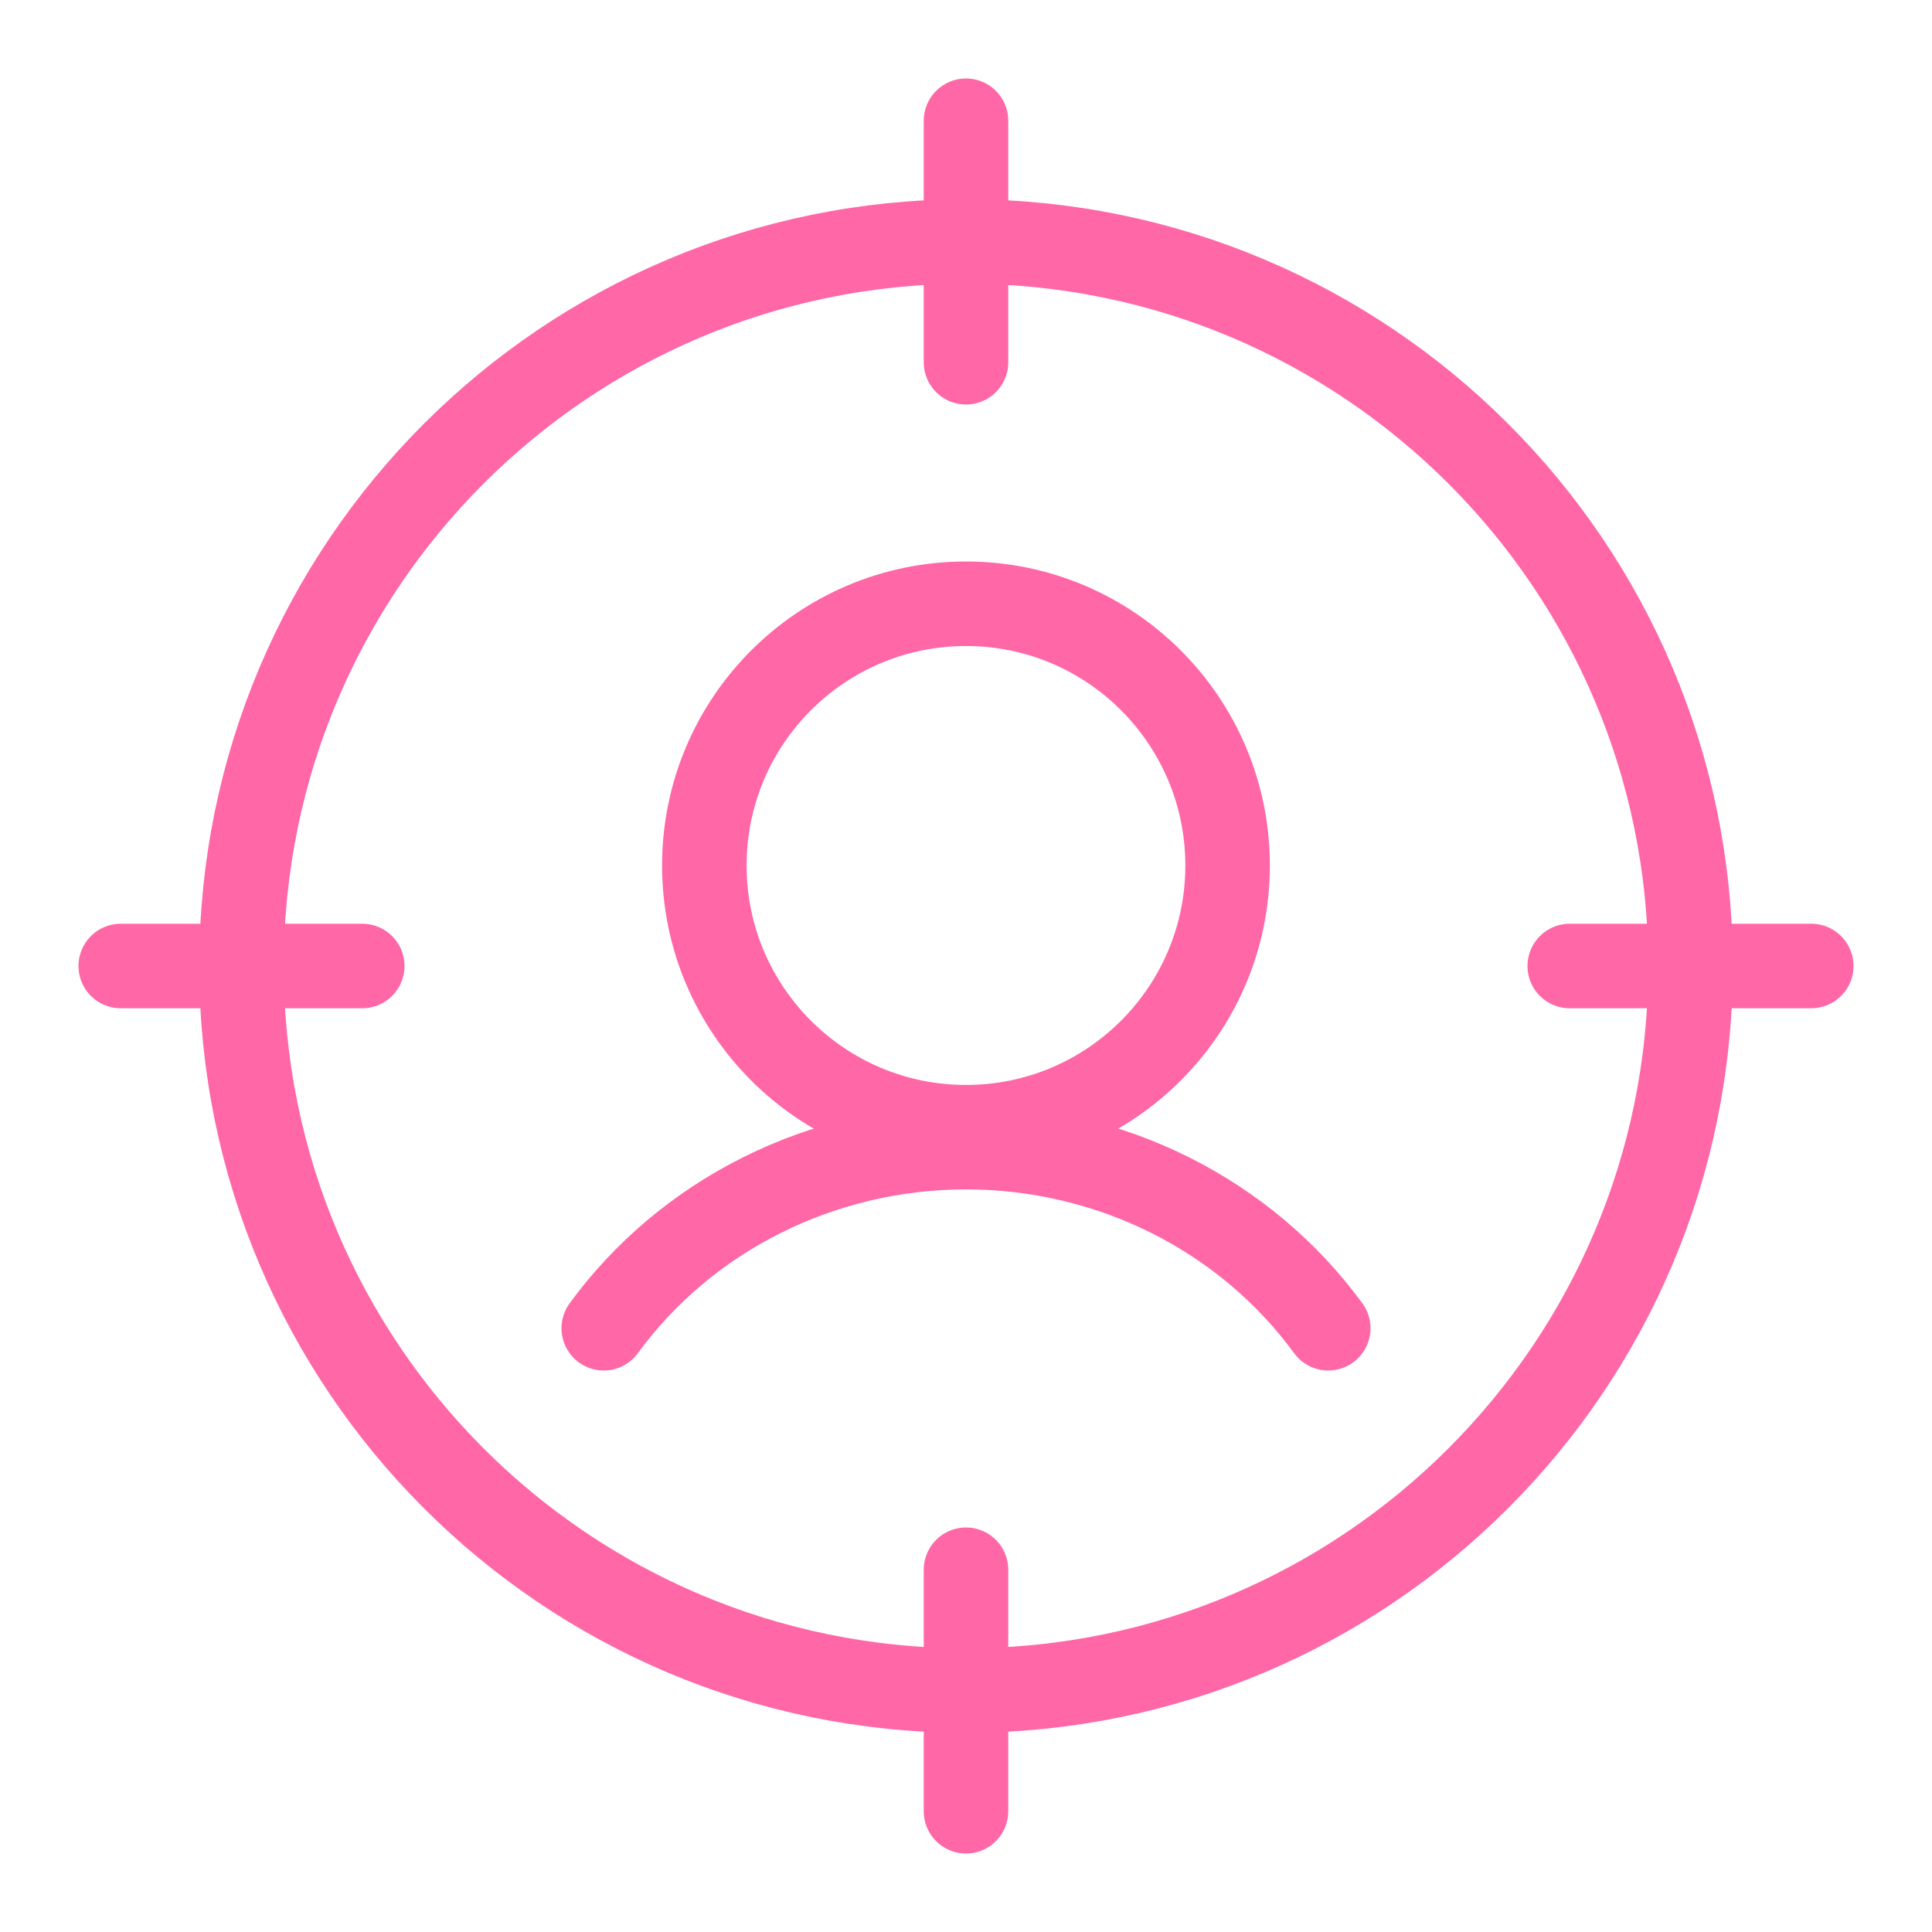
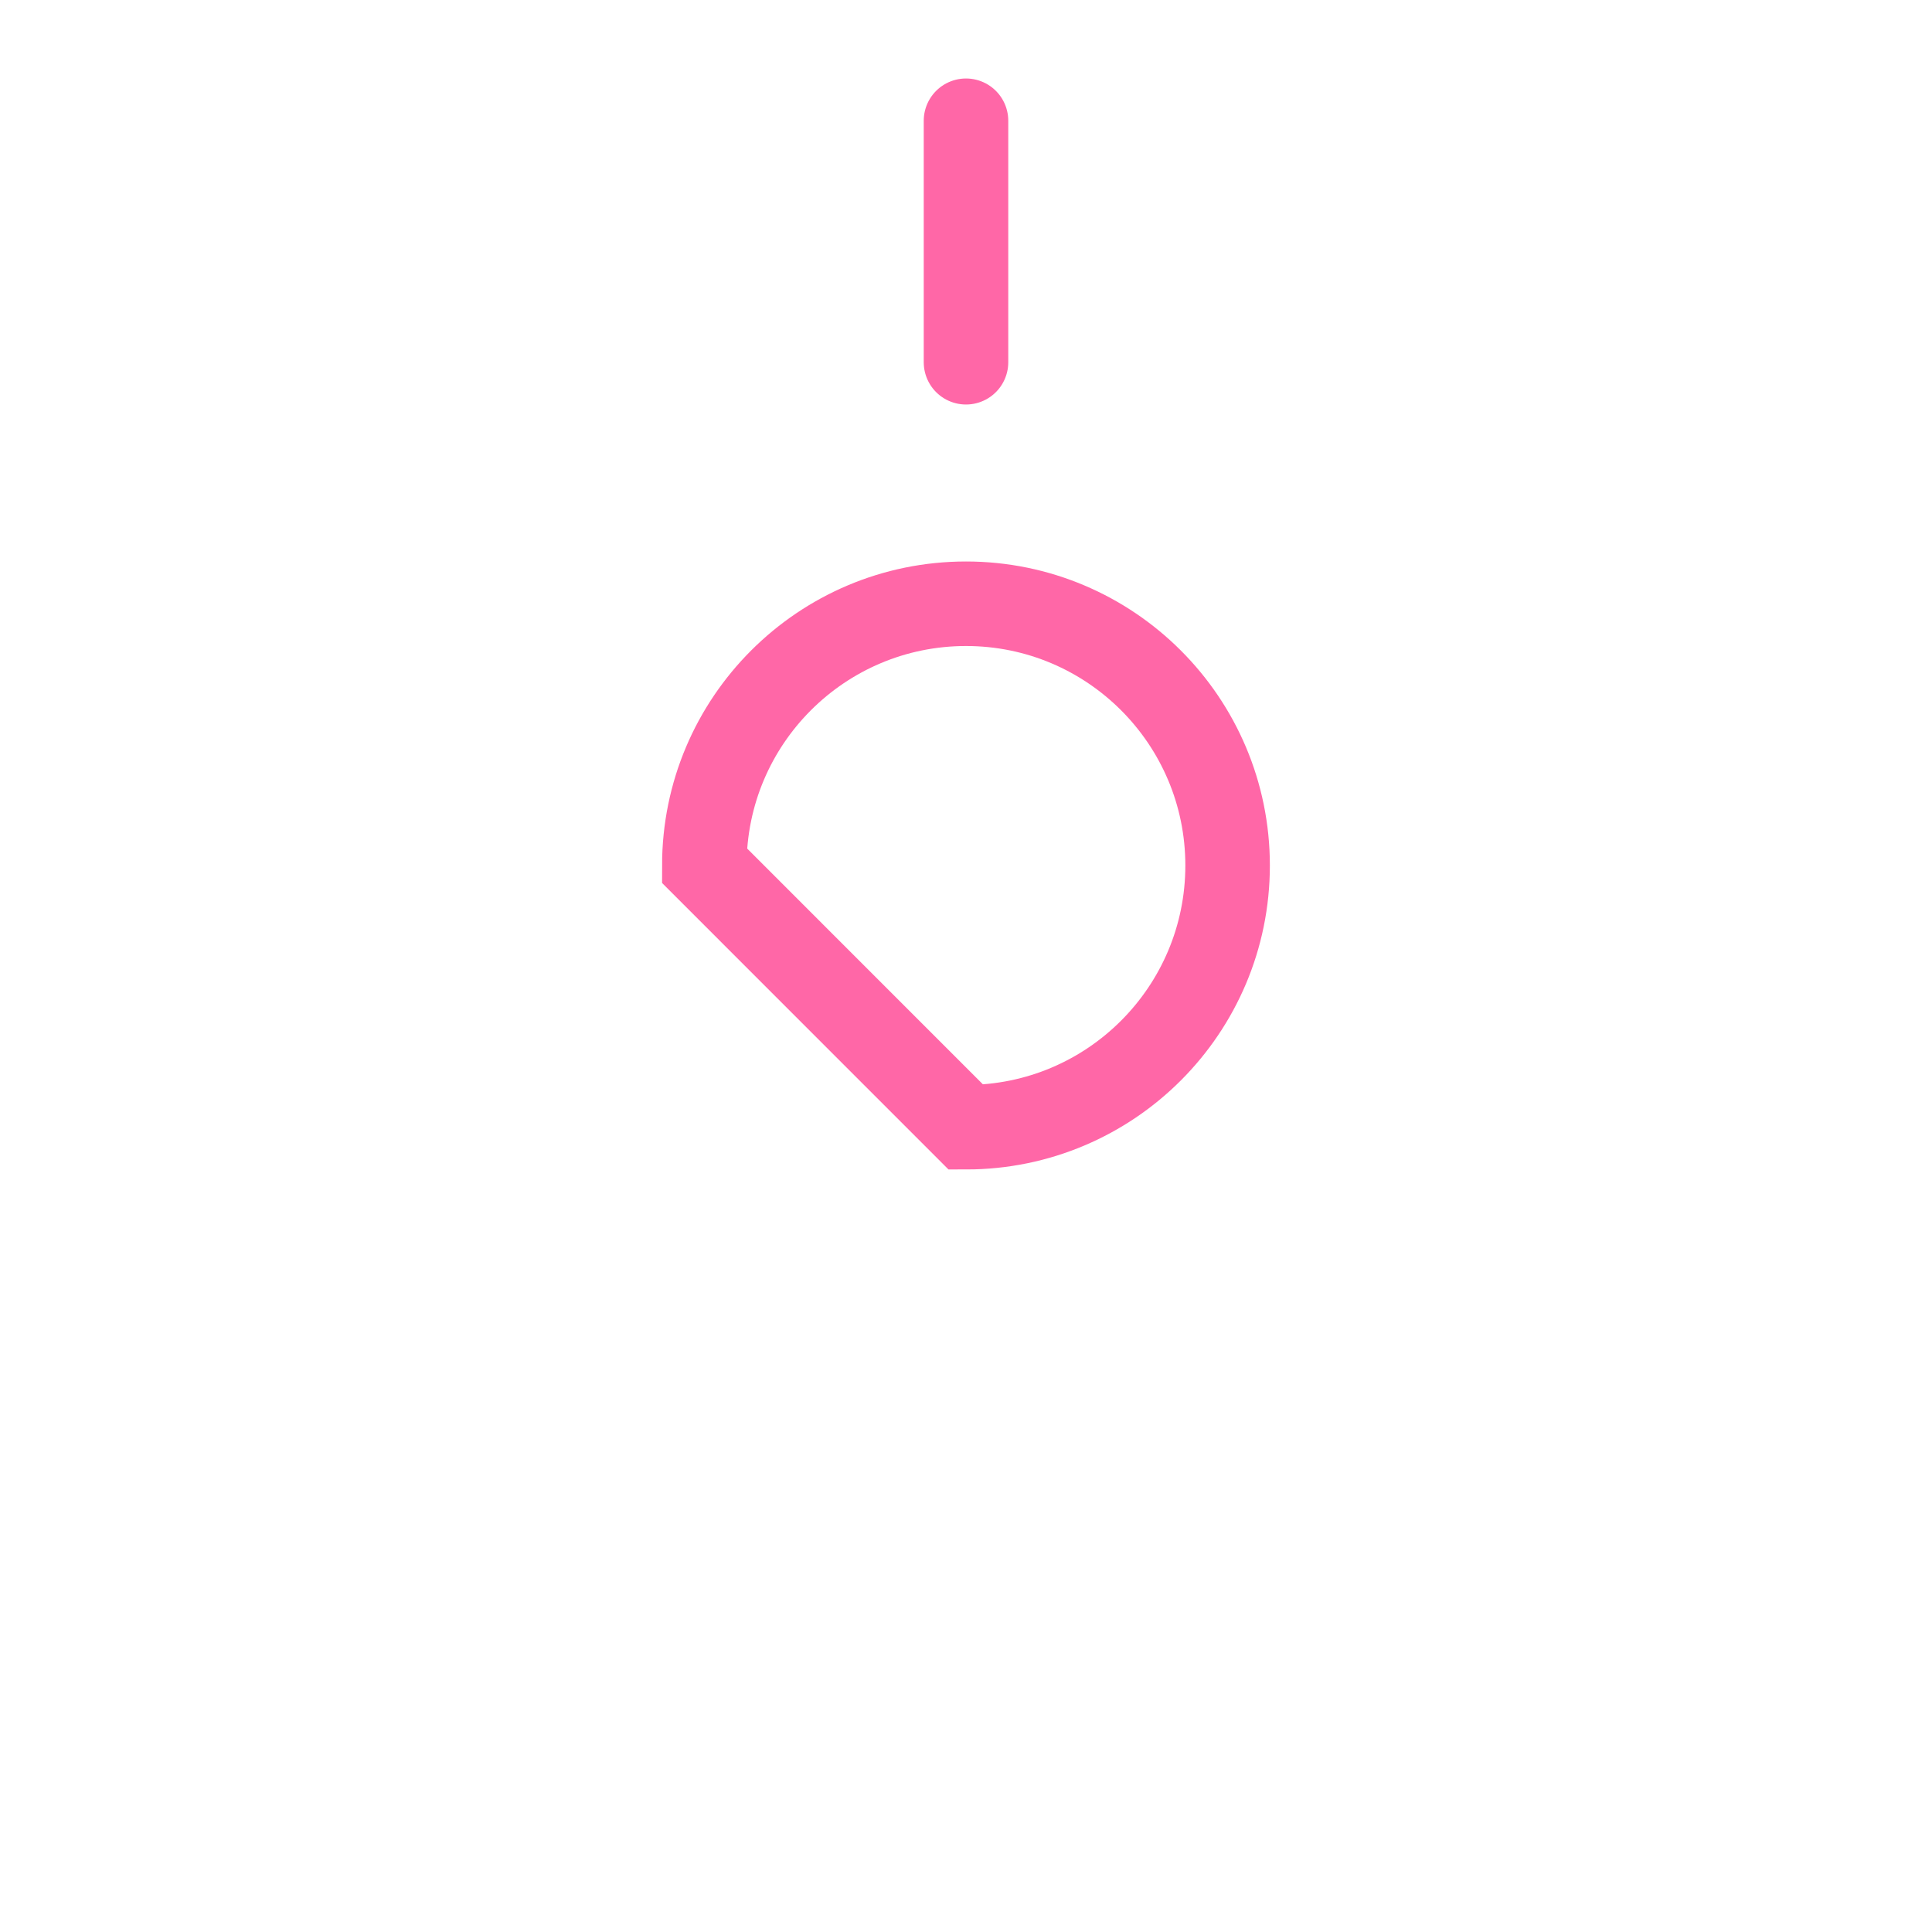
<svg xmlns="http://www.w3.org/2000/svg" width="32" height="32" viewBox="0 0 32 32" fill="none">
  <g id="Customer Marketing">
    <g id="Group 6">
-       <path id="Vector" d="M16 18.67C18.393 18.67 20.333 16.729 20.333 14.335C20.333 11.941 18.393 10 16 10C13.607 10 11.666 11.941 11.666 14.335C11.666 16.729 13.607 18.67 16 18.67Z" stroke="#FF67A7" stroke-width="1.4" stroke-miterlimit="10" />
-       <path id="Vector_2" d="M10 22C10.677 21.073 11.575 20.317 12.62 19.795C13.664 19.273 14.823 19 16 19C17.177 19 18.336 19.273 19.38 19.794C20.425 20.317 21.323 21.073 22 22" stroke="#FF67A7" stroke-width="1.4" stroke-linecap="round" stroke-linejoin="round" />
+       <path id="Vector" d="M16 18.67C18.393 18.67 20.333 16.729 20.333 14.335C20.333 11.941 18.393 10 16 10C13.607 10 11.666 11.941 11.666 14.335Z" stroke="#FF67A7" stroke-width="1.4" stroke-miterlimit="10" />
    </g>
-     <path id="Vector_3" d="M16 28C22.627 28 28 22.627 28 16C28 9.373 22.627 4 16 4C9.373 4 4 9.373 4 16C4 22.627 9.373 28 16 28Z" stroke="#FF67A7" stroke-width="1.4" stroke-miterlimit="10" />
-     <path id="Line 6" d="M2 16H6" stroke="#FF67A7" stroke-width="1.4" stroke-linecap="round" />
-     <path id="Line 7" d="M26 16H30" stroke="#FF67A7" stroke-width="1.4" stroke-linecap="round" />
-     <path id="Line 8" d="M16 30L16 26" stroke="#FF67A7" stroke-width="1.4" stroke-linecap="round" />
    <path id="Line 9" d="M16 6L16 2" stroke="#FF67A7" stroke-width="1.4" stroke-linecap="round" />
  </g>
</svg>